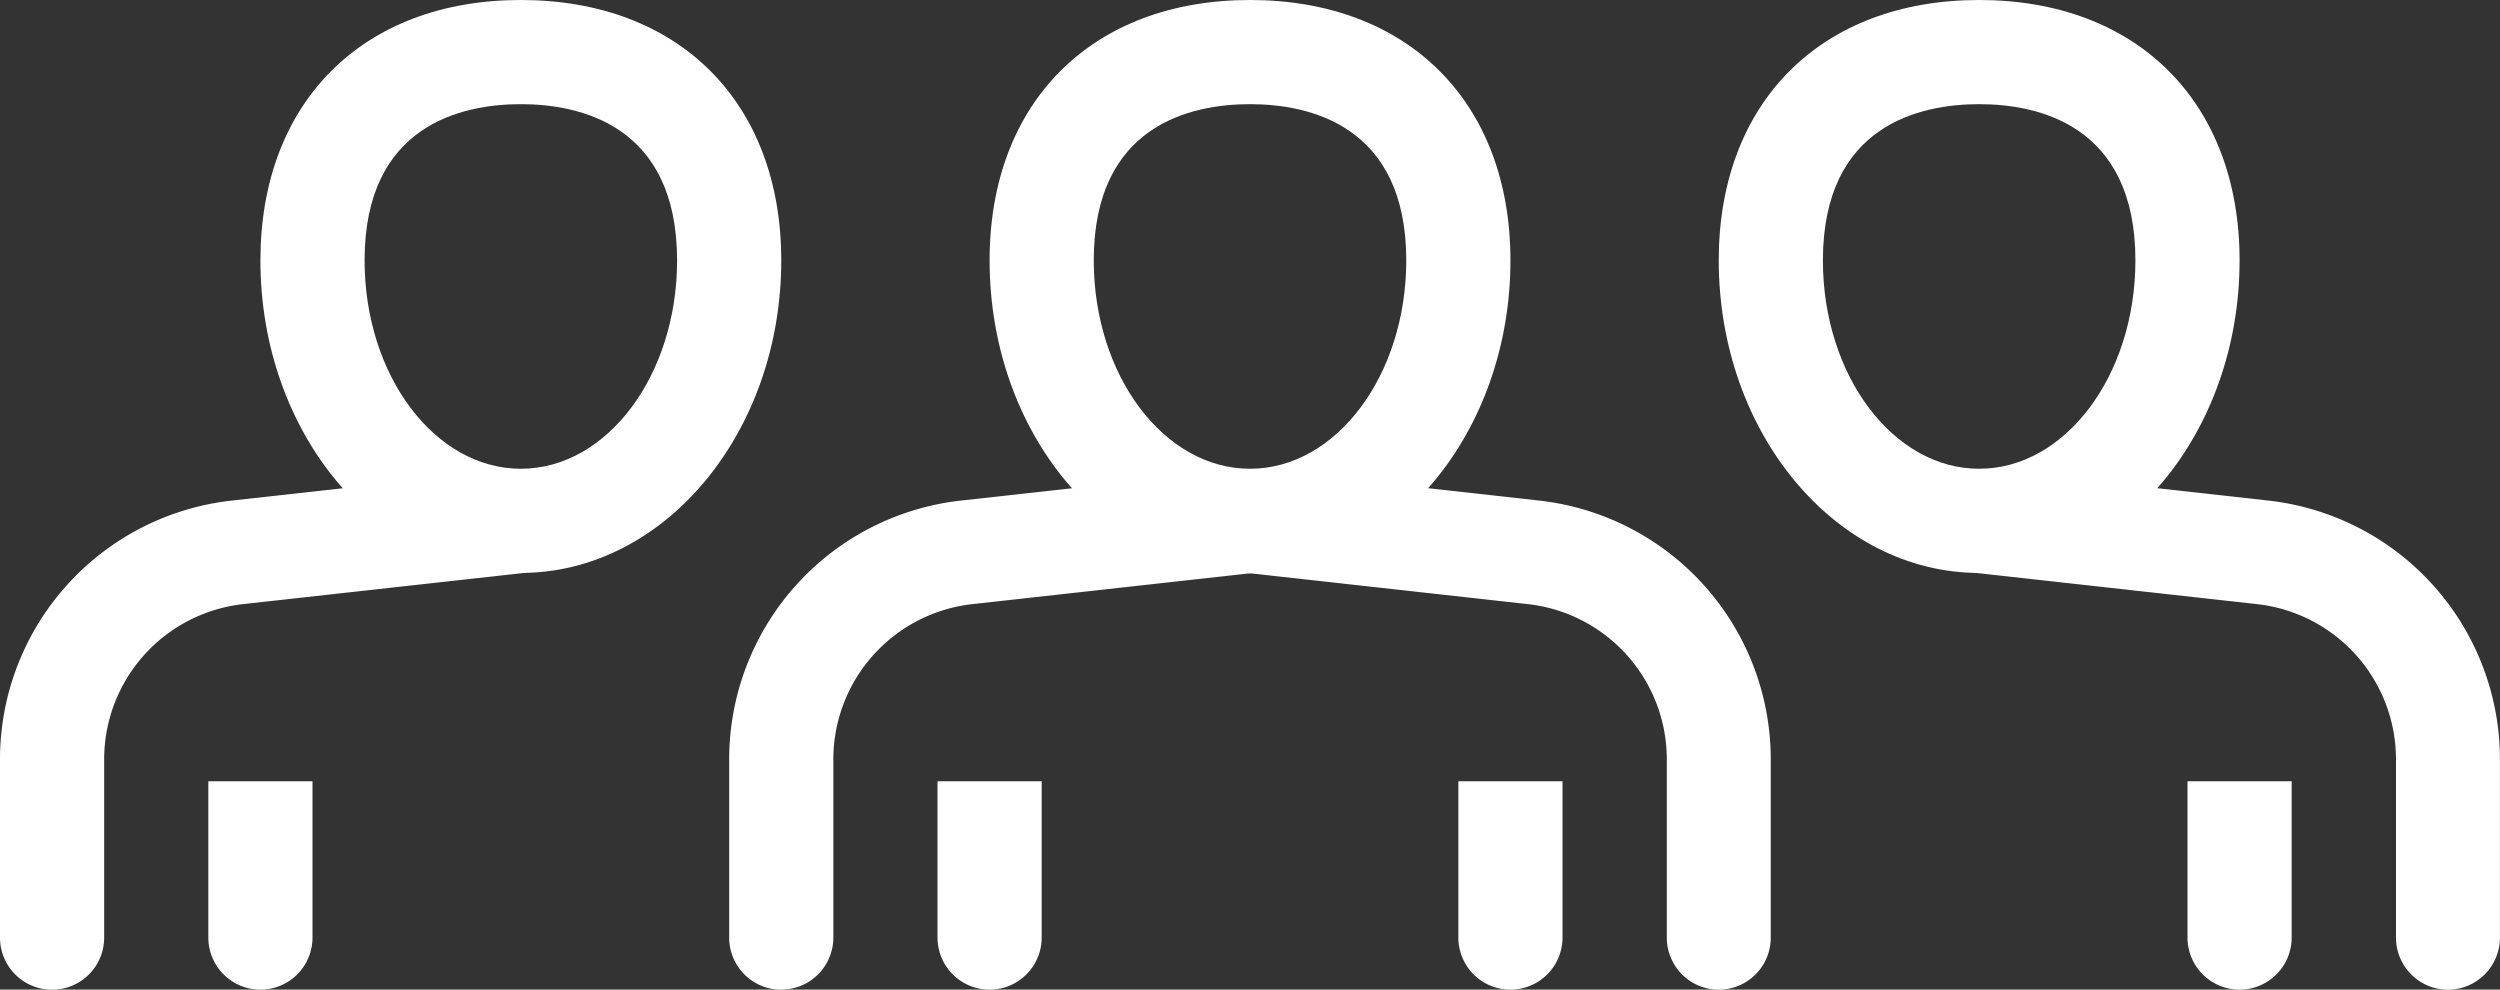
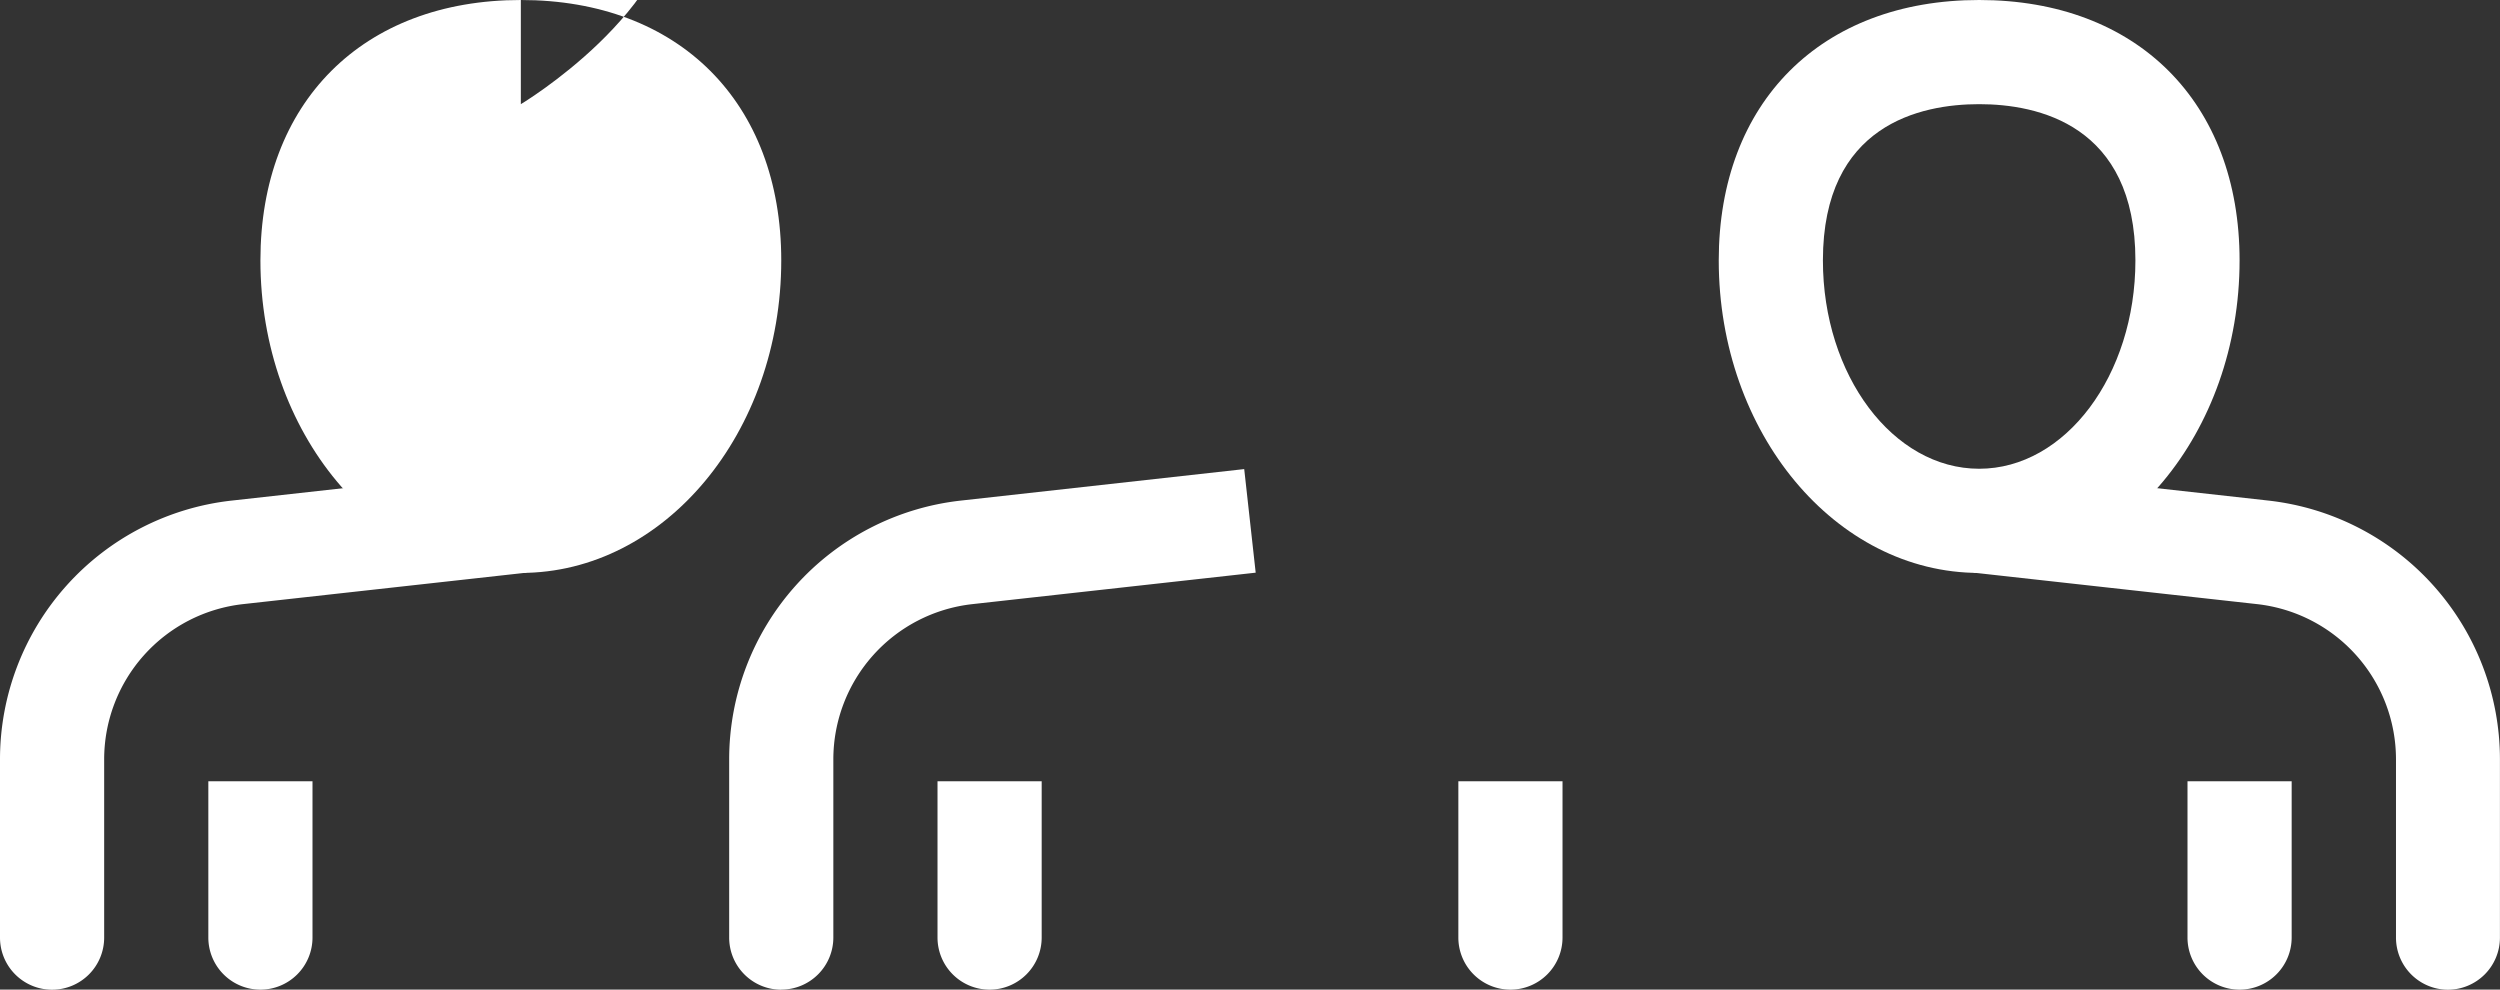
<svg xmlns="http://www.w3.org/2000/svg" width="80.639" height="31.921" viewBox="0 0 80.639 31.921">
  <rect x="0" y="0" width="80.639" height="31.921" fill="#333333" stroke="none" />
  <g id="Casino_Community_icon" data-name="Casino Community icon" transform="translate(0 0)">
-     <path id="Path_4825" data-name="Path 4825" d="M13.4,18.48C8.767,18.48,5,13.959,5,8.4,5,3.3,8.3,0,13.4,0s8.4,3.3,8.4,8.4c0,5.559-3.77,10.08-8.4,10.08m0-15.12c-1.883,0-5.04.655-5.04,5.04,0,3.706,2.261,6.72,5.04,6.72s5.04-3.014,5.04-6.72c0-4.385-3.16-5.04-5.04-5.04" transform="translate(3.4 0)" fill="#fff" />
+     <path id="Path_4825" data-name="Path 4825" d="M13.4,18.48C8.767,18.48,5,13.959,5,8.4,5,3.3,8.3,0,13.4,0s8.4,3.3,8.4,8.4c0,5.559-3.77,10.08-8.4,10.08m0-15.12s5.04-3.014,5.04-6.72c0-4.385-3.16-5.04-5.04-5.04" transform="translate(3.4 0)" fill="#fff" />
    <path id="Path_4826" data-name="Path 4826" d="M1.68,25.8h0A1.681,1.681,0,0,1,0,24.117V18.369a8.4,8.4,0,0,1,7.471-8.346l9.142-1.016.37,3.341L7.842,13.362A5.039,5.039,0,0,0,3.36,18.37v5.747A1.681,1.681,0,0,1,1.68,25.8" transform="translate(0 6.124)" fill="#fff" />
    <path id="Path_4827" data-name="Path 4827" d="M5.68,21.722h0A1.681,1.681,0,0,1,4,20.042V15H7.36v5.042a1.681,1.681,0,0,1-1.68,1.68" transform="translate(2.72 10.2)" fill="#fff" />
-     <path id="Path_4828" data-name="Path 4828" d="M27.4,18.48c-4.633,0-8.4-4.521-8.4-10.08C19,3.3,22.3,0,27.4,0s8.4,3.3,8.4,8.4c0,5.559-3.77,10.08-8.4,10.08m0-15.12c-1.883,0-5.04.655-5.04,5.04,0,3.706,2.261,6.72,5.04,6.72s5.04-3.014,5.04-6.72c0-4.385-3.16-5.04-5.04-5.04" transform="translate(12.92 0)" fill="#fff" />
    <path id="Path_4829" data-name="Path 4829" d="M15.68,25.8h0A1.681,1.681,0,0,1,14,24.117V18.369a8.4,8.4,0,0,1,7.471-8.346l9.142-1.016.37,3.341-9.141,1.015A5.039,5.039,0,0,0,17.36,18.37v5.747a1.681,1.681,0,0,1-1.68,1.68" transform="translate(9.52 6.124)" fill="#fff" />
    <path id="Path_4830" data-name="Path 4830" d="M19.68,21.722h0A1.681,1.681,0,0,1,18,20.042V15h3.36v5.042a1.681,1.681,0,0,1-1.68,1.68" transform="translate(12.24 10.2)" fill="#fff" />
-     <path id="Path_4831" data-name="Path 4831" d="M39.2,25.8h0a1.681,1.681,0,0,1-1.68-1.68V18.37a5.039,5.039,0,0,0-4.484-5.008l-9.142-1.015.37-3.341L33.4,10.022a8.4,8.4,0,0,1,7.473,8.348v5.747A1.681,1.681,0,0,1,39.2,25.8" transform="translate(16.244 6.124)" fill="#fff" />
    <path id="Path_4832" data-name="Path 4832" d="M29.68,21.722h0A1.681,1.681,0,0,1,28,20.042V15h3.36v5.042a1.681,1.681,0,0,1-1.68,1.68" transform="translate(19.04 10.2)" fill="#fff" />
    <path id="Path_4833" data-name="Path 4833" d="M41.4,18.48c-4.633,0-8.4-4.521-8.4-10.08C33,3.3,36.3,0,41.4,0s8.4,3.3,8.4,8.4c0,5.559-3.77,10.08-8.4,10.08m0-15.12c-1.883,0-5.04.655-5.04,5.04,0,3.706,2.261,6.72,5.04,6.72s5.04-3.014,5.04-6.72c0-4.385-3.16-5.04-5.04-5.04" transform="translate(22.439 0)" fill="#fff" />
    <path id="Path_4834" data-name="Path 4834" d="M53.2,25.8h0a1.681,1.681,0,0,1-1.68-1.68V18.37a5.039,5.039,0,0,0-4.484-5.008l-9.142-1.015.37-3.341L47.4,10.022a8.4,8.4,0,0,1,7.473,8.348v5.747A1.681,1.681,0,0,1,53.2,25.8" transform="translate(25.764 6.124)" fill="#fff" />
    <path id="Path_4835" data-name="Path 4835" d="M43.68,21.722h0A1.681,1.681,0,0,1,42,20.042V15h3.36v5.042a1.681,1.681,0,0,1-1.68,1.68" transform="translate(28.559 10.2)" fill="#fff" />
  </g>
</svg>